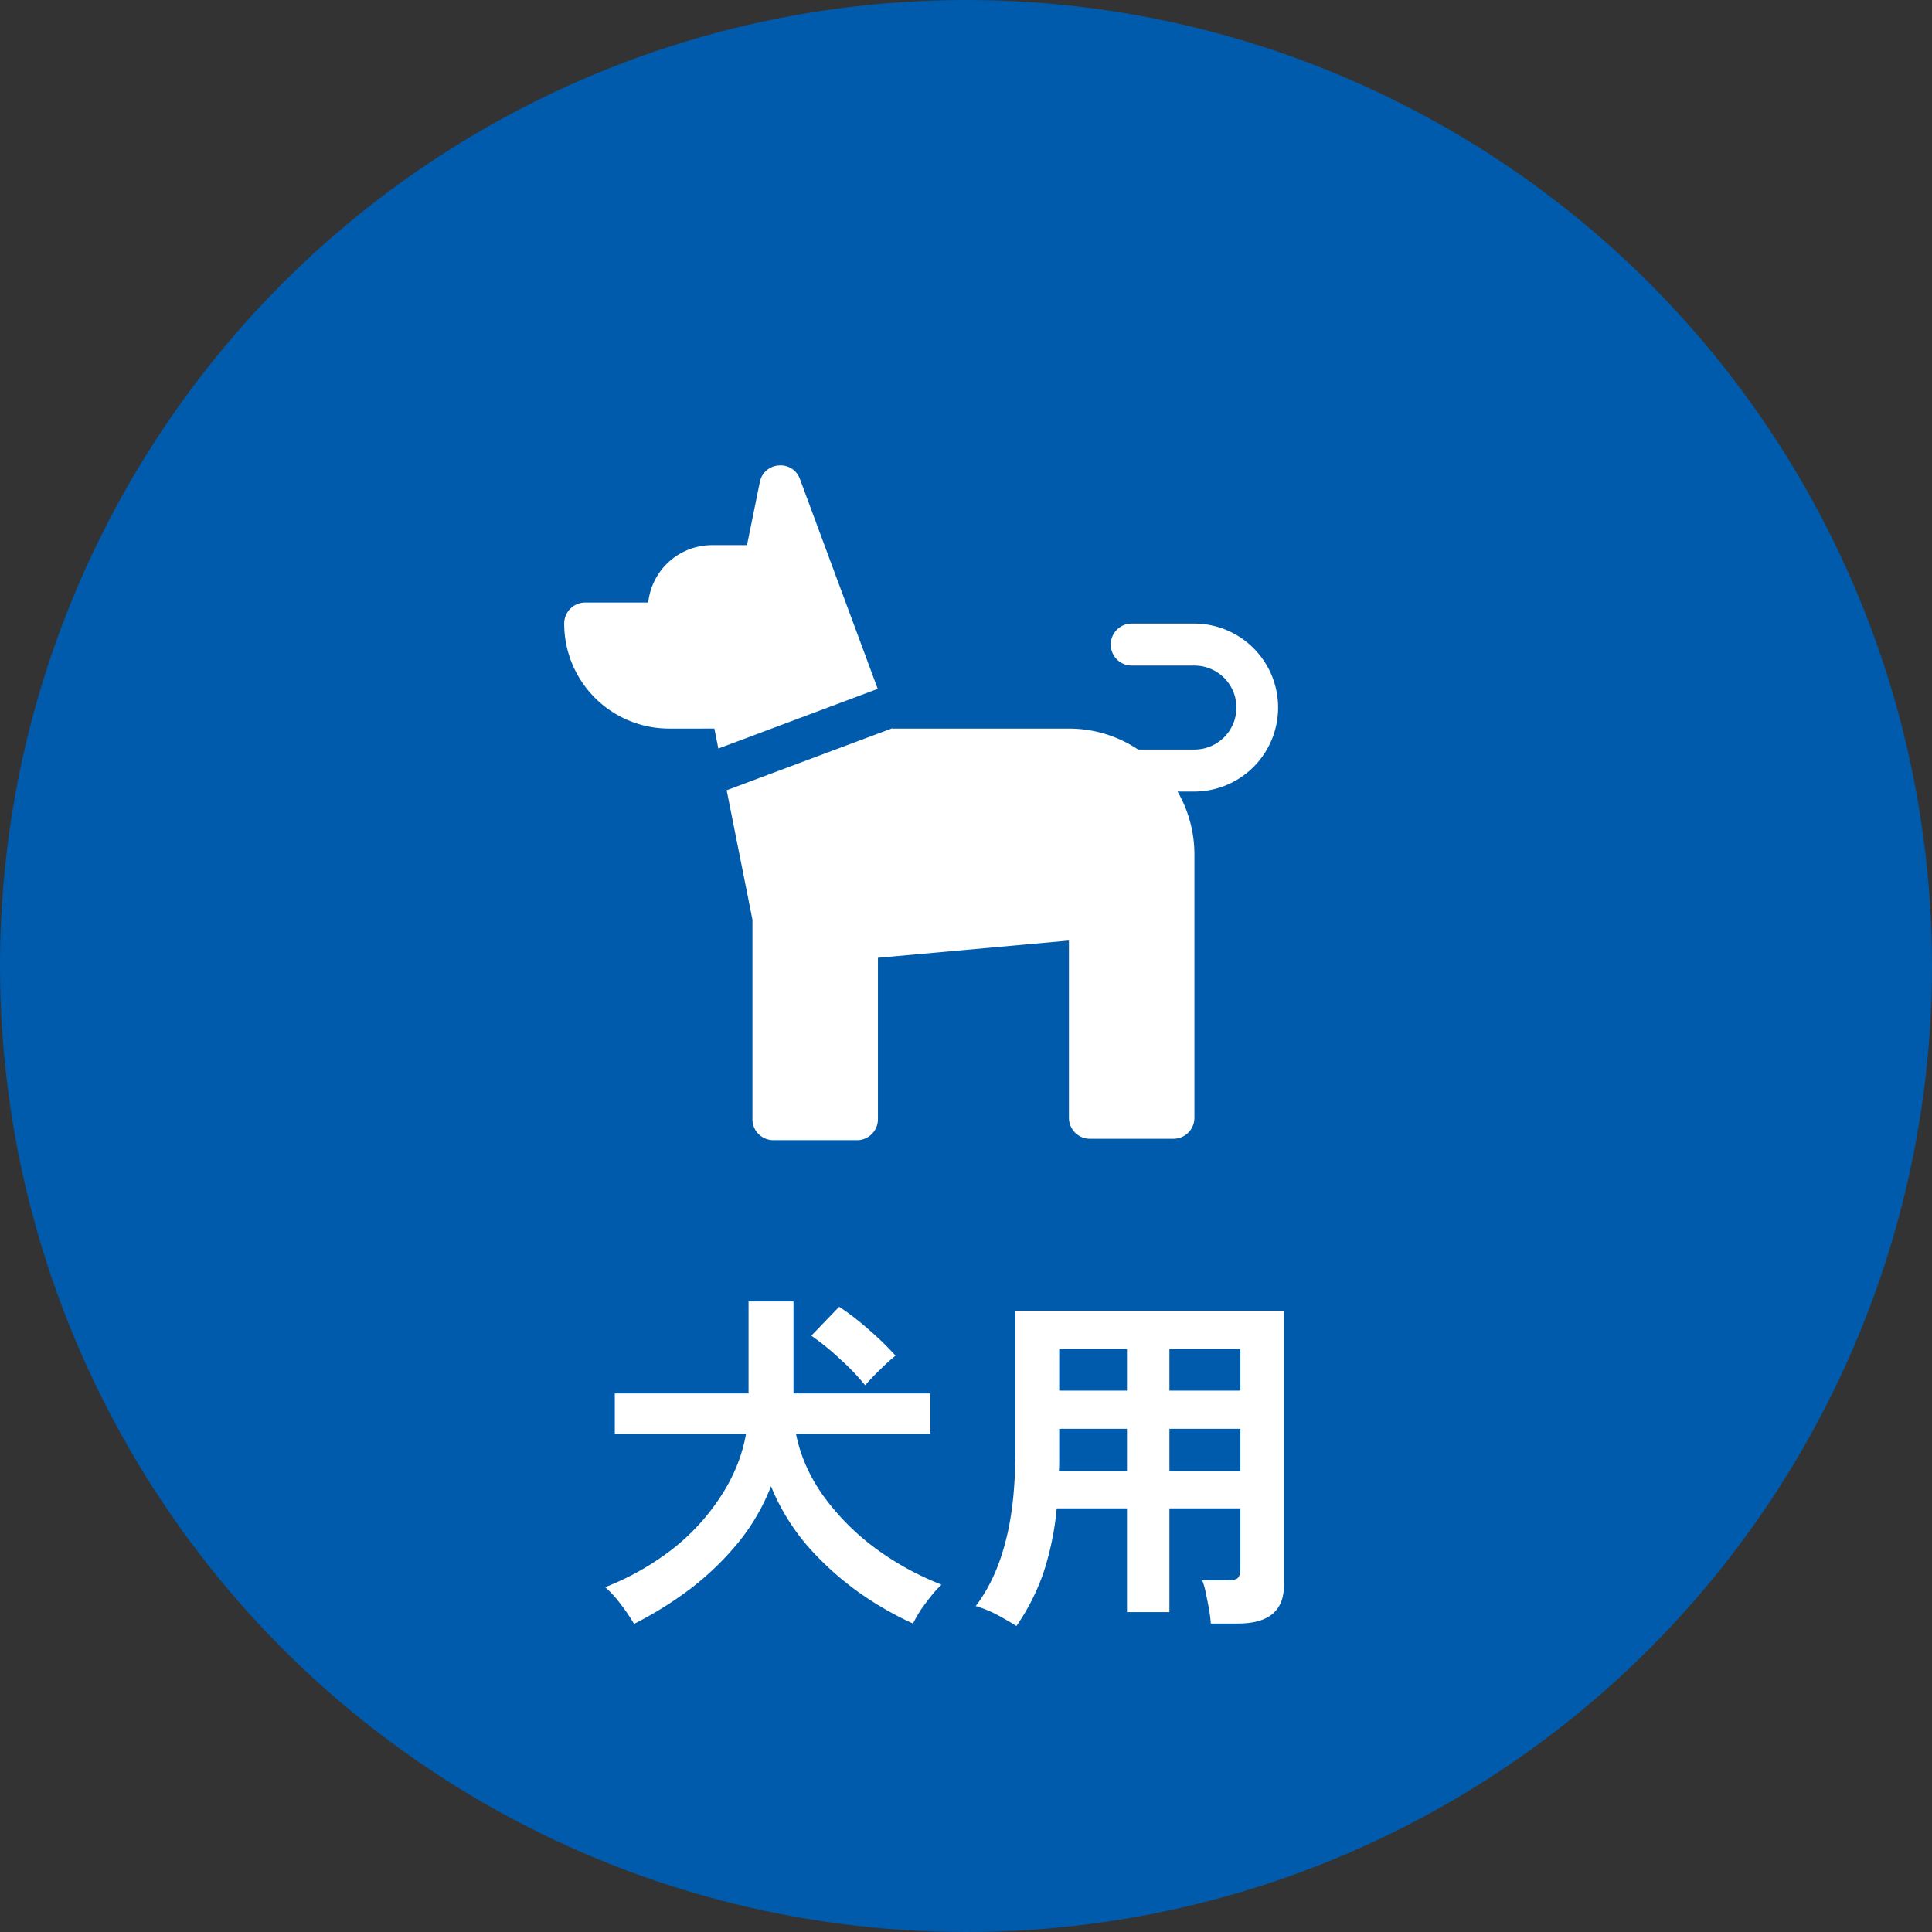
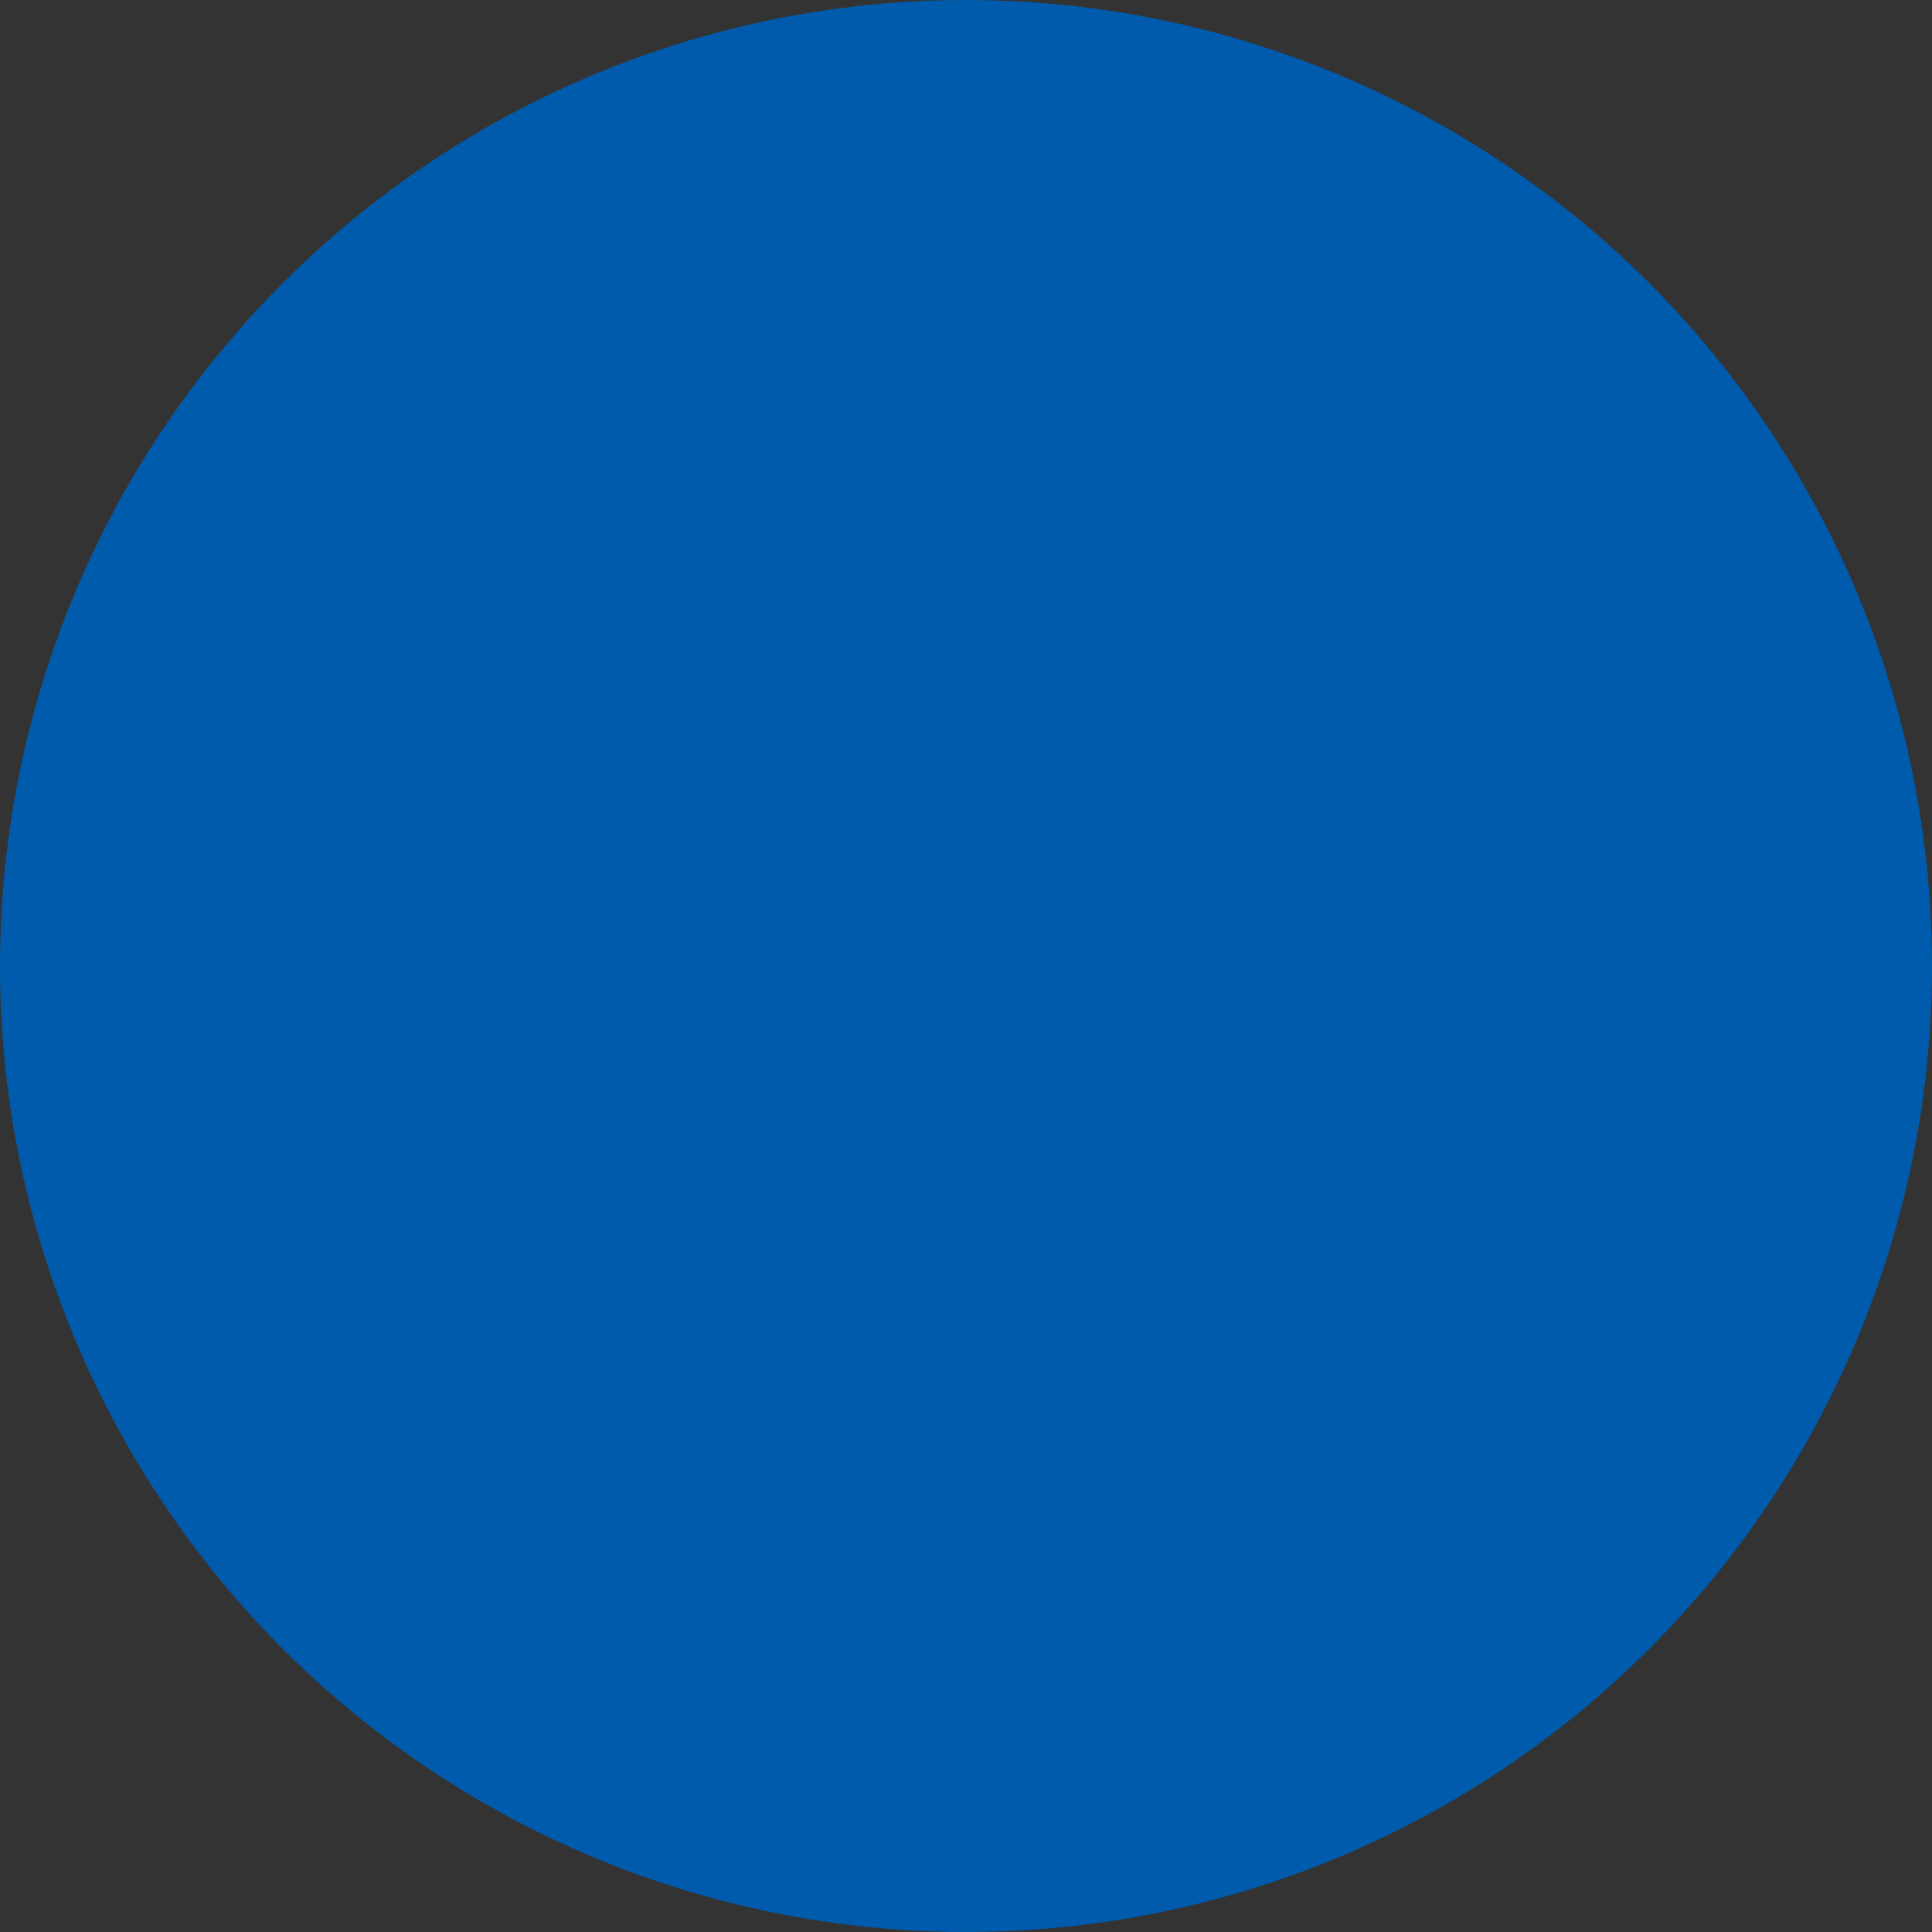
<svg xmlns="http://www.w3.org/2000/svg" width="65" height="65" viewBox="0 0 65 65" fill="none">
  <rect x="0" y="0" width="65" height="65" fill="#333333" stroke="none" />
  <circle cx="32.5" cy="32.5" r="32.5" fill="#005BAC" />
-   <path d="M21.332 54.634a6.269 6.269 0 00-.456-.672 3.69 3.69 0 00-.516-.564 9.072 9.072 0 002.268-1.284 7.311 7.311 0 001.632-1.788c.432-.664.712-1.36.84-2.088h-4.416v-1.356h4.5v-3.096h1.512v3.096h4.608v1.356H26.78c.144.728.448 1.42.912 2.076a8.138 8.138 0 001.728 1.752c.688.512 1.44.928 2.256 1.248a3.681 3.681 0 00-.36.396c-.12.152-.236.308-.348.468a5.741 5.741 0 00-.252.444 11.06 11.06 0 01-1.848-1.068 10.19 10.19 0 01-1.716-1.56 7.266 7.266 0 01-1.212-1.992 7.061 7.061 0 01-1.092 1.884 9.762 9.762 0 01-1.596 1.548c-.6.456-1.24.856-1.92 1.2zm7.776-8.028a7.883 7.883 0 00-.852-.888 8.41 8.41 0 00-.96-.78l.936-.972c.312.2.64.452.984.756.352.304.656.6.912.888-.16.128-.332.284-.516.468a7.673 7.673 0 00-.504.528zm5.088 8.1c-.2-.128-.428-.26-.684-.396a3.941 3.941 0 00-.684-.276c.448-.592.78-1.308.996-2.148.224-.84.336-1.852.336-3.036v-4.752h9.036v9.24c0 .856-.516 1.284-1.548 1.284h-.912a4.344 4.344 0 00-.06-.48 10.74 10.74 0 00-.108-.54 2.046 2.046 0 00-.12-.432h.84c.168 0 .284-.024.348-.072.064-.056.096-.168.096-.336v-2.016h-2.388v3.492h-1.428v-3.492h-2.364a9.81 9.81 0 01-.444 2.16 7.334 7.334 0 01-.912 1.8zm5.148-5.208h2.388V48.07h-2.388v1.428zm0-2.712h2.388v-1.404h-2.388v1.404zm-3.72 2.712h2.292V48.07h-2.28v1.104c0 .104-.004.212-.012.324zm.012-2.712h2.28v-1.404h-2.28v1.404zM30.022 24.5l.004.012h5.934c.861 0 1.663.26 2.332.706h1.893a1.412 1.412 0 000-2.826h-2.11a.705.705 0 01-.704-.707c0-.39.315-.706.703-.706h2.111A2.824 2.824 0 0143 23.805a2.824 2.824 0 01-2.815 2.826h-.568a4.23 4.23 0 01.568 2.124v8.852c0 .39-.315.706-.703.706h-2.815a.705.705 0 01-.704-.706v-5.963l-6.426.58v5.43c0 .39-.315.707-.704.707h-2.815a.705.705 0 01-.703-.707v-6.713l-.867-4.354 5.574-2.086zm-10.337-4.228h2.124a2.158 2.158 0 012.143-1.931h1.18l.431-2.12c.141-.693 1.103-.769 1.35-.105l2.617 7.06-5.362 2.008-.134-.672H22.5a3.53 3.53 0 01-3.518-3.533c0-.39.315-.707.703-.707z" fill="#fff" />
</svg>